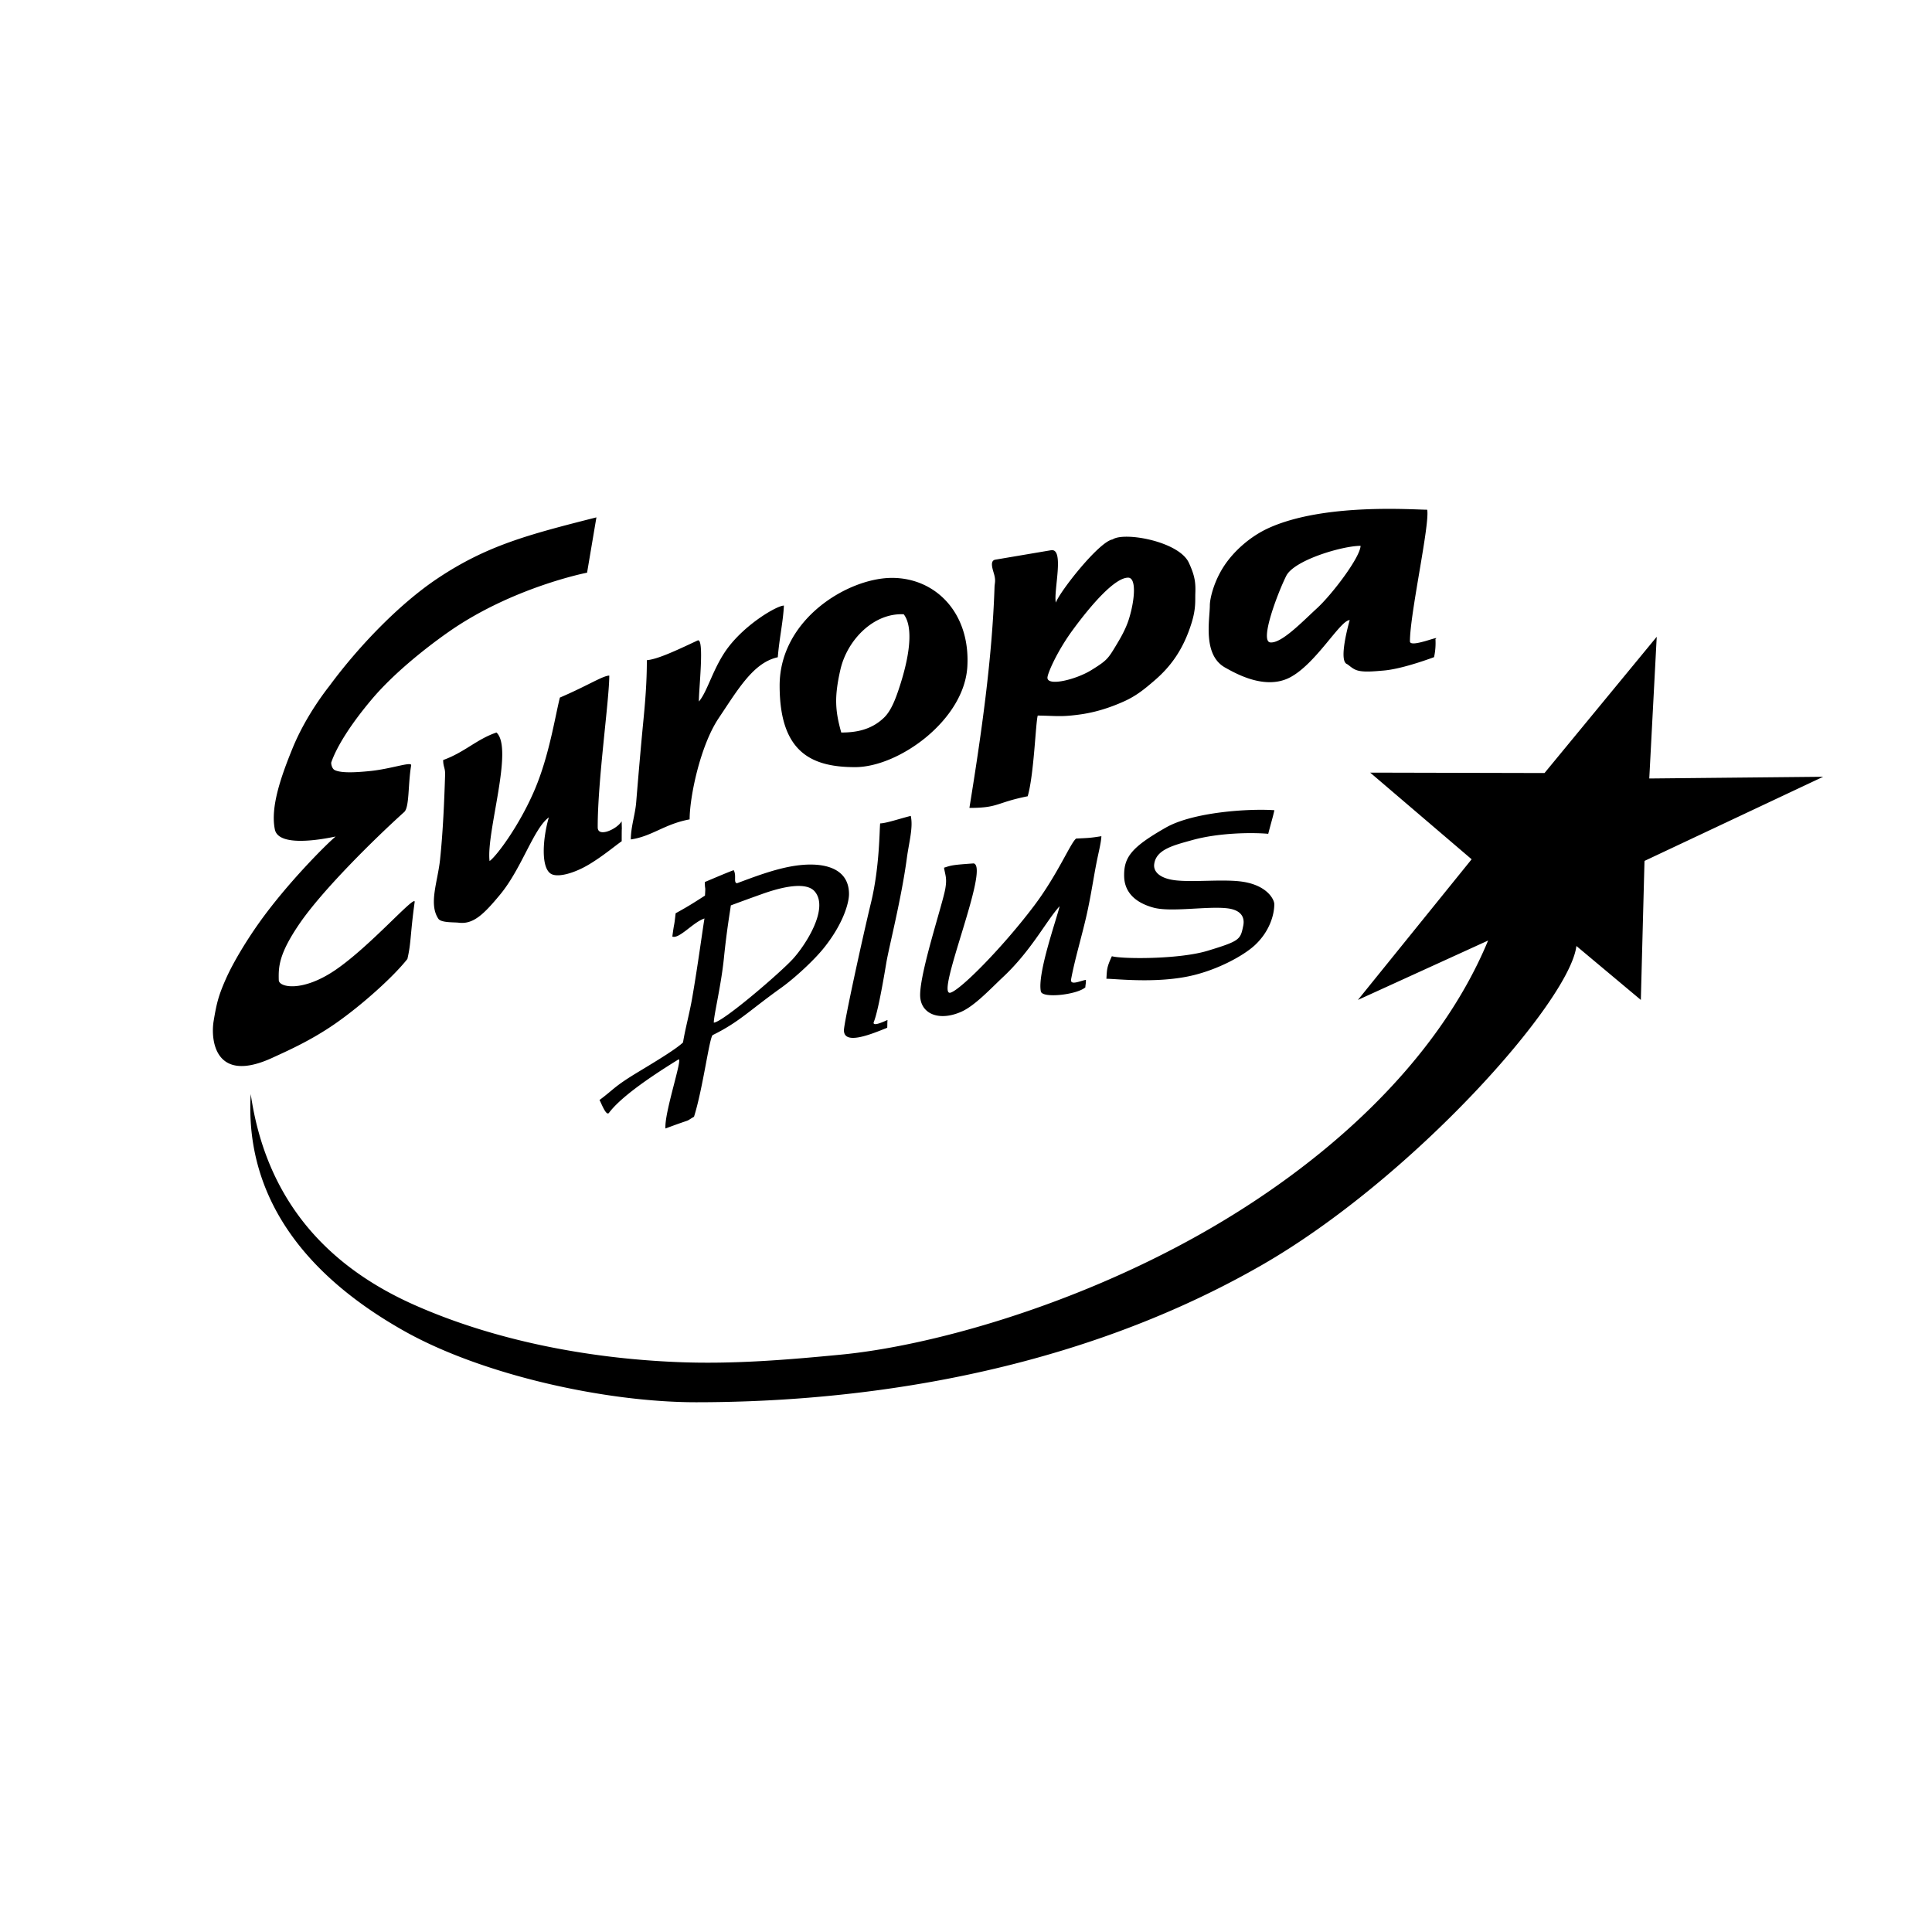
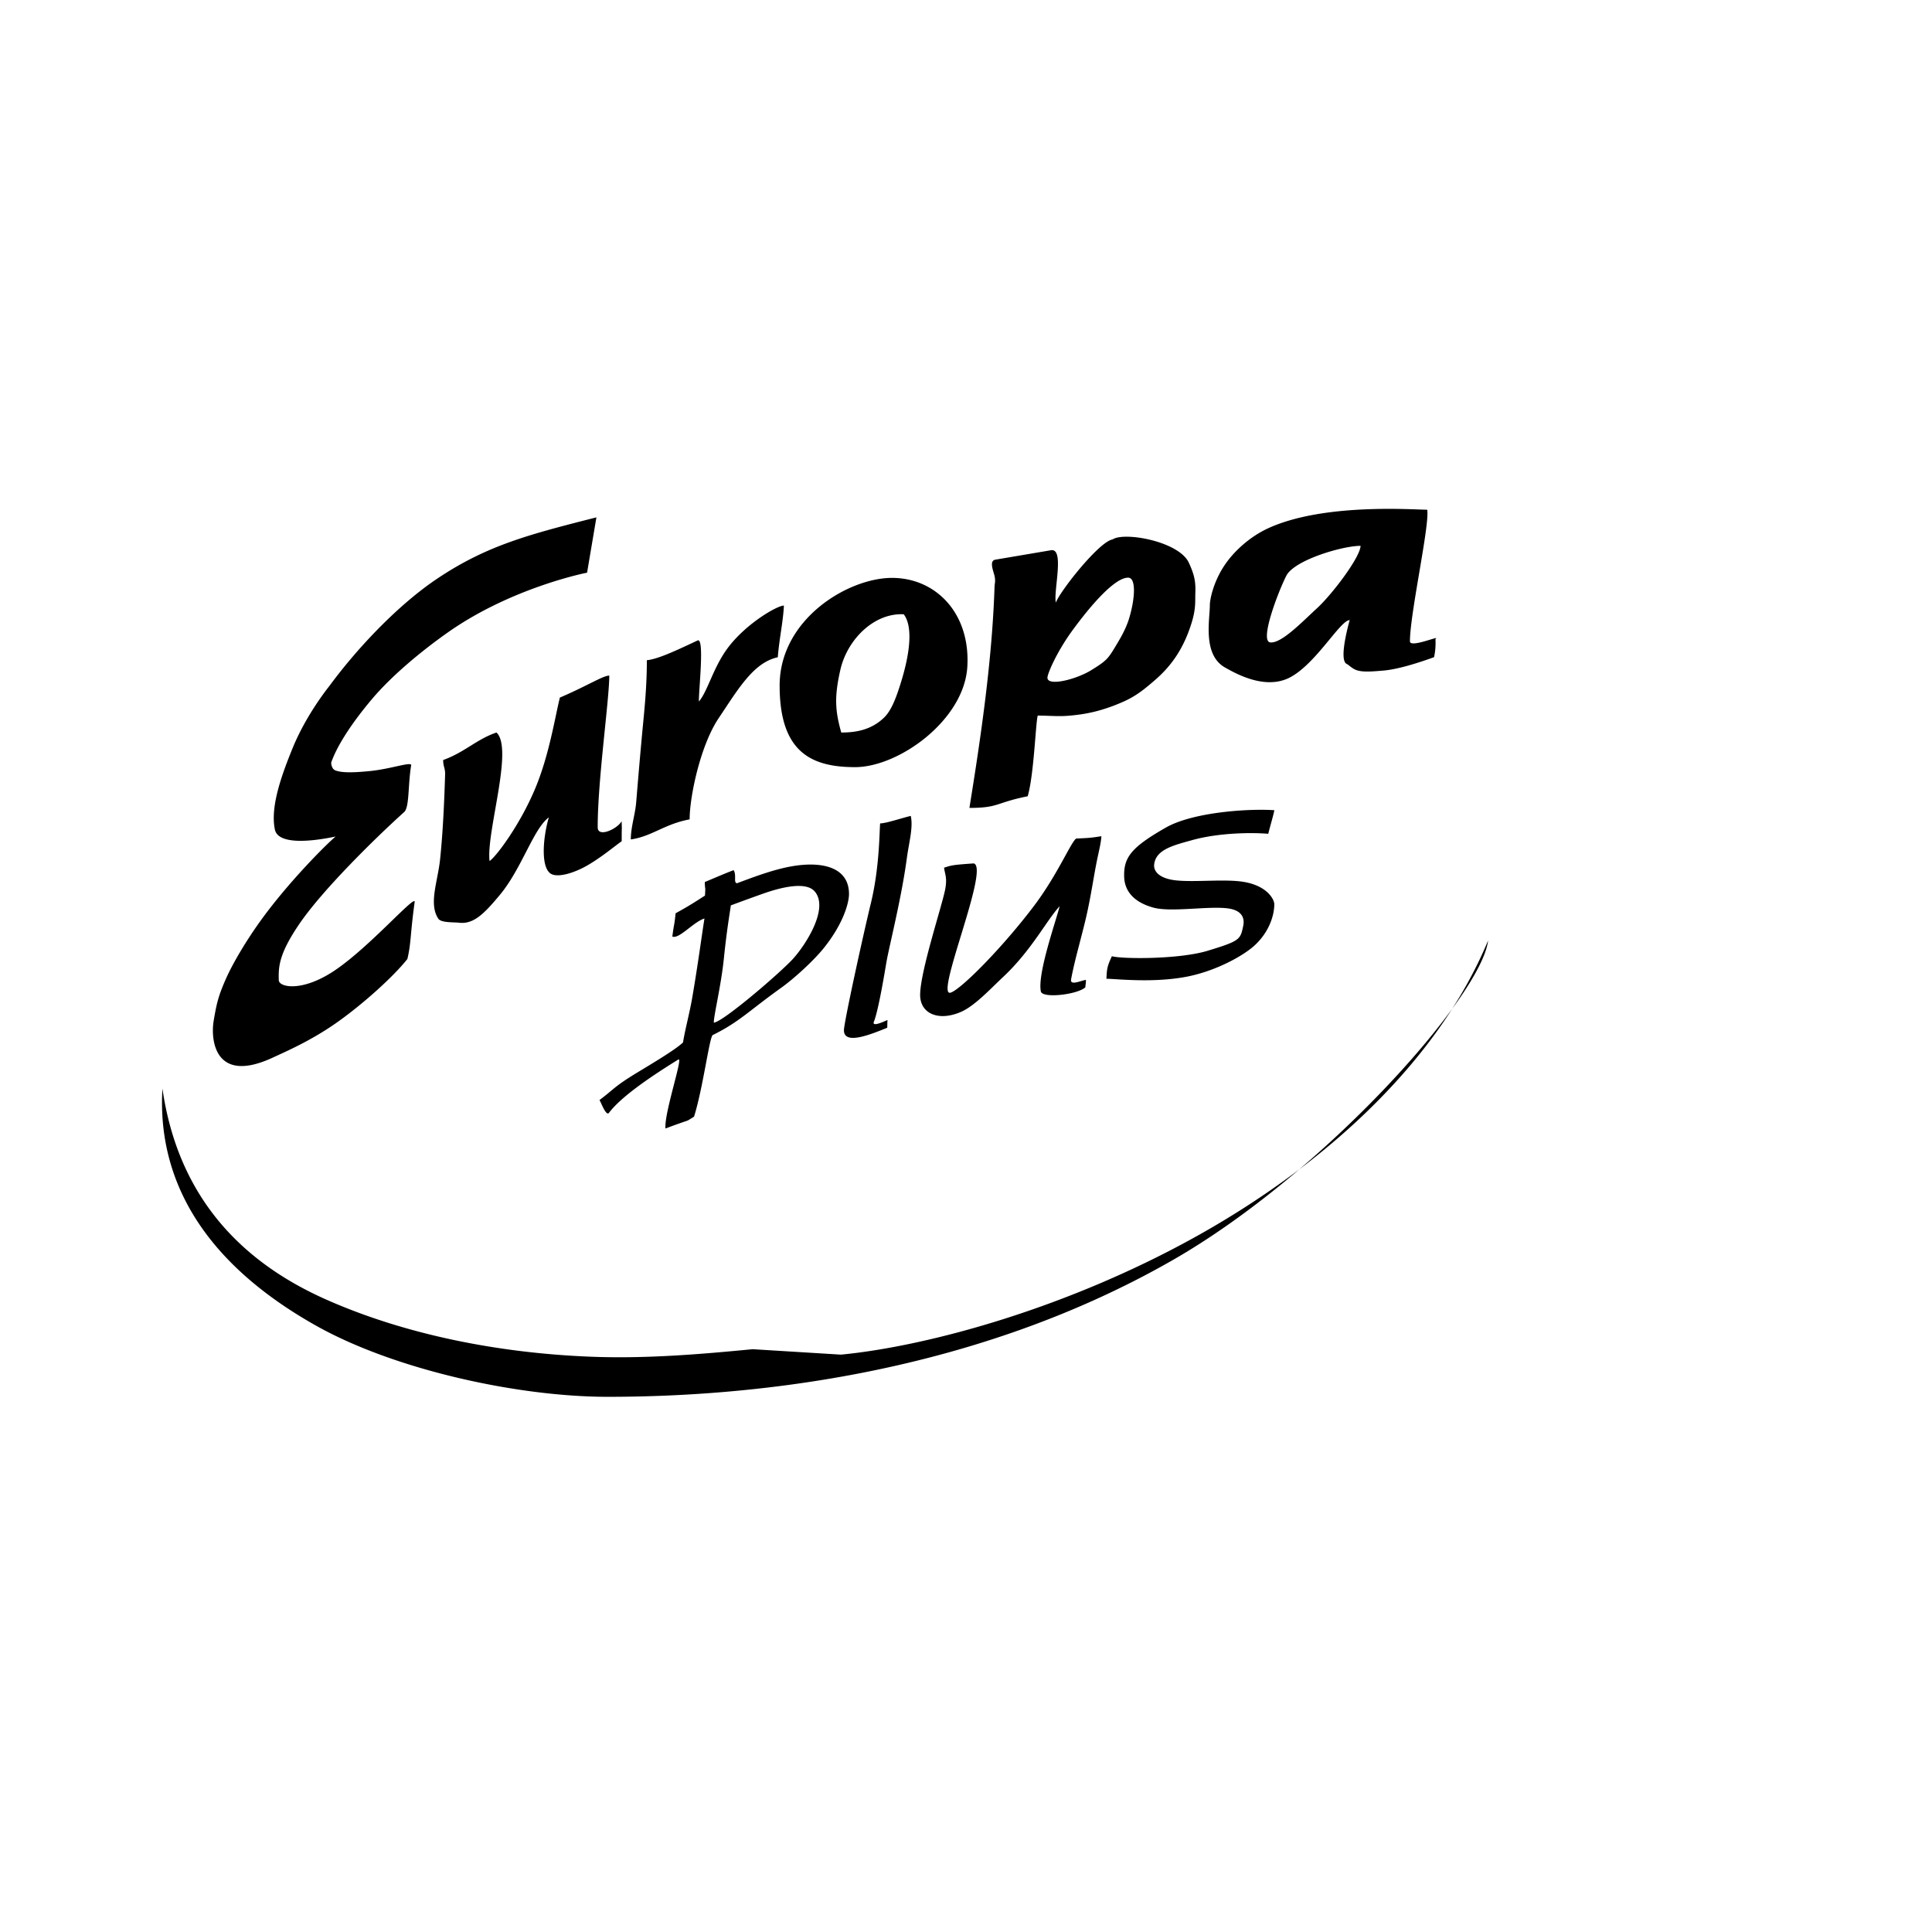
<svg xmlns="http://www.w3.org/2000/svg" width="2500" height="2500" viewBox="0 0 192.756 192.756">
  <g fill-rule="evenodd" clip-rule="evenodd">
-     <path fill="#fff" d="M0 0h192.756v192.756H0V0z" />
-     <path d="M58.573 57.138c.012-.009-7.475 1.451-13.862 5.939-2.598 1.825-5.604 4.305-7.604 6.676-2.339 2.774-3.569 4.911-4.052 6.298-.044.128.056.648.351.786.65.304 2.045.237 3.495.092 2.155-.215 4.191-.986 4.121-.568-.328 1.922-.163 4.175-.696 4.656-2.97 2.677-8.183 7.813-10.477 11.188-2.051 3.017-2.069 4.277-2.035 5.587.019.721 2.369 1.219 5.643-1.012 3.486-2.373 7.911-7.489 7.917-6.811-.463 3.355-.343 4.074-.729 5.708-1.384 1.761-4.531 4.597-7.188 6.445-2.495 1.736-4.928 2.787-6.251 3.4-5.843 2.707-6.184-1.869-5.895-3.627.291-1.758.477-2.539 1.219-4.215.742-1.677 2.061-3.837 3.302-5.586 2.812-3.962 6.752-7.886 7.653-8.635-1.632.349-5.7 1.033-6.061-.7-.46-2.218.606-5.262 1.756-8.083 1.387-3.404 3.558-6.066 3.733-6.303 2.905-3.93 6.947-8.12 10.696-10.632 4.96-3.324 9.118-4.403 15.896-6.123l-.932 5.52zm25.33 78.014c8.602-.826 22.718-4.633 35.81-11.998 12.287-6.912 23.672-17.059 28.754-29.316l-12.988 5.925 11.346-14.033-10.121-8.646 17.393.041 11.195-13.593-.744 14.138 17.352-.173-17.828 8.396-.365 13.869-6.43-5.382c-.656 5.521-16.375 23.253-31.51 31.907-20.764 11.877-43.529 13.615-56.322 13.615-8.99 0-21.294-2.707-29.108-7.102-11.647-6.549-15.836-14.959-15.322-23.646 1.577 10.877 7.929 17.322 16.372 21.059 7.812 3.459 17.034 5.307 26.219 5.682 5.612.232 11.113-.245 16.297-.743zM44.215 75.828c2.14-.768 3.356-2.086 5.32-2.745 1.731 1.612-1.039 9.943-.691 12.824.71-.494 3.053-3.656 4.548-7.225 1.401-3.347 1.965-7.059 2.466-9.084 2.74-1.172 4.3-2.193 4.93-2.193 0 2.407-1.171 10.549-1.154 15.144.004 1.045 1.928.179 2.388-.612.051 2.053.005-.621.005 1.993-.666.461-1.913 1.516-3.295 2.336-1.383.822-2.92 1.267-3.648.971-1.192-.486-.924-3.67-.326-5.688-1.533 1.127-2.689 5.076-4.864 7.706-1.632 1.972-2.678 2.982-4.119 2.803-.48-.059-1.763.021-2.044-.4-.984-1.479-.057-3.688.176-5.92.29-2.775.419-5.819.501-8.456.02-.671-.193-.758-.193-1.454zm20.321-9.959c1.081-.106 2.792-.9 5.061-1.968.726-.341.089 5.133.135 6.086.886-1.03 1.44-3.464 2.947-5.432 1.819-2.375 4.857-4.136 5.531-4.136-.077 1.623-.452 3.223-.61 5.155-2.426.528-3.946 3.167-5.902 6.084-1.835 2.742-2.893 7.842-2.893 10.092-2.508.46-3.745 1.693-5.868 2.001 0-1.255.436-2.48.534-3.687.219-2.653.449-5.373.698-7.946.204-2.099.367-3.997.367-6.249zm25.63-4.582c.828 1.075.786 3.478-.366 7.076-.395 1.237-.854 2.499-1.571 3.206-1.369 1.349-3.05 1.514-4.298 1.514-.317-1.142-.478-1.972-.504-2.945-.023-.86.098-1.94.422-3.339.69-2.985 3.34-5.666 6.317-5.512zm-1.171-3.631c4.375 0 7.824 3.521 7.517 8.851-.307 5.329-6.826 10.03-11.202 10.03-4.375 0-7.525-1.501-7.525-8.136 0-6.634 6.834-10.745 11.21-10.745zm23.558-.023c.838 0 .682 2.169.088 4.1-.332 1.083-.949 2.091-1.254 2.599-.846 1.415-.955 1.562-2.488 2.516-1.533.953-4.395 1.653-4.395.768 0-.401.934-2.595 2.52-4.757 1.912-2.61 4.22-5.226 5.529-5.226zm-13.244-1.796l5.537-.938c1.4-.258.244 4.069.496 5.222.389-1.102 4.303-6.083 5.662-6.303 1.18-.789 6.605.199 7.598 2.306.645 1.371.693 2.088.656 3.101-.025.693.076 1.467-.367 2.905-.857 2.774-2.176 4.448-3.705 5.762-.916.788-1.775 1.515-3.035 2.082-2.338 1.052-3.998 1.27-4.986 1.382-1.443.165-1.98.057-3.629.035-.211.724-.375 5.904-1.002 8.052-3.211.641-2.859 1.162-5.815 1.162 1.17-7.212 2.272-14.833 2.506-22.043.014-.385.125-.582-.012-1.149-.119-.499-.537-1.468.096-1.576zm36.437-1.38c-.045 1.165-2.859 4.862-4.342 6.222-1.482 1.359-3.541 3.521-4.66 3.415-1.121-.106.795-5.074 1.588-6.646.795-1.571 5.606-2.991 7.414-2.991zm6.645-3.602c.279 1.43-1.721 10.362-1.721 13.132 0 .71 3.188-.688 2.545-.228a6.615 6.615 0 0 1-.139 1.806c-.936.343-3.357 1.189-5.006 1.333-1.086.094-1.99.174-2.625-.005-.525-.148-.848-.542-1.086-.654-.691-.327-.084-2.993.301-4.37-.949 0-3.381 4.406-6.006 5.741-2.469 1.253-5.4-.433-6.43-1.011-2.262-1.271-1.518-4.784-1.518-6.213 0-.58.342-2.258 1.395-3.881.992-1.524 2.637-2.988 4.473-3.822 5.539-2.515 14.426-1.828 15.817-1.828zM87.814 82.149c.588 0 2.071-.51 3.054-.745.257 1.149-.18 2.633-.393 4.222-.545 4.06-1.77 8.808-2.044 10.416-.122.714-.774 4.737-1.242 5.896-.226.557.973-.004 1.356-.174-.029.547-.006.43-.027.775-1.677.682-4.318 1.752-4.318.25 0-.748 1.836-9.151 2.699-12.722.871-3.599.839-7.278.915-7.918zm9.334 3.993c1.639.4-3.92 13.366-2.312 12.897 1.04-.305 5.29-4.619 8.376-8.724 2.324-3.094 3.633-6.294 4.158-6.653 1.283-.06 1.406-.058 2.516-.234-.035.7-.293 1.639-.508 2.752-.287 1.478-.545 3.232-.947 5.029-.482 2.155-1.195 4.48-1.566 6.491-.123.662.906.164 1.475.059.01.418-.055.51-.051.744-.812.738-4.295 1.133-4.443.412-.365-1.793 1.568-7.19 1.873-8.5-1.297 1.403-2.799 4.391-5.619 7.04-1.316 1.236-2.871 2.918-4.227 3.504-2.259.977-4.07.156-4.07-1.691 0-2.373 2.251-9.085 2.512-10.608.185-1.076-.01-1.328-.128-2.089.763-.242.785-.275 2.961-.429zm29.997-5.307c-.164.752-.262 1.005-.613 2.354-1.699-.149-4.984-.095-7.561.622-1.879.523-3.641.934-3.818 2.424-.084.706.52 1.417 2.162 1.599 1.861.205 4.895-.155 6.748.149 2.389.392 3.074 1.768 3.074 2.228 0 1.051-.465 2.706-1.92 4.072-1.135 1.067-3.953 2.631-6.924 3.182-3.367.625-7.006.186-7.906.186.057-.934.033-1.15.545-2.248 1.018.287 6.693.324 9.551-.544 3.246-.987 3.271-1.119 3.555-2.496.104-.497.131-1.547-1.623-1.744-1.988-.224-5.602.413-7.344-.067-2.893-.797-2.916-2.678-2.916-3.263 0-1.816.818-2.815 4.16-4.72 2.726-1.555 8.304-1.912 10.83-1.734zM70.317 88c.527-.213 2.213-.947 2.882-1.182.311.549-.048 1.243.332 1.304 1.652-.617 3.539-1.336 5.347-1.67 3.014-.555 5.827-.01 5.827 2.75 0 .818-.515 2.867-2.465 5.324-1.021 1.287-2.992 3.089-4.292 4.019-3.261 2.334-4.192 3.418-6.835 4.721-.329.162-.979 5.34-1.871 8.15-1.073.637.12.064-2.847 1.174-.144-1.535 1.795-7.195 1.287-6.883-3.321 2.047-5.851 3.893-6.923 5.32-.294.393-.83-1.139-.949-1.275 1.525-1.139 1.428-1.334 3.945-2.85 1.957-1.18 3.713-2.254 4.391-2.898.209-1.316.644-2.879.917-4.453.578-3.34 1.022-6.729 1.223-7.915-1.114.352-2.526 2.084-3.207 1.802.224-1.685.153-.729.329-2.321 1.503-.823 2.038-1.202 2.928-1.762.068-1.092-.002-.446-.019-1.355zm2.598 2.331a220.59 220.59 0 0 1 3.1-1.129c1.999-.719 4.417-1.269 5.275-.256 1.444 1.708-.931 5.349-2.168 6.712-1.237 1.363-7.014 6.332-7.907 6.371 0-.744.727-3.678 1.007-6.417.297-2.915.6-4.557.693-5.281z" />
+     <path d="M58.573 57.138c.012-.009-7.475 1.451-13.862 5.939-2.598 1.825-5.604 4.305-7.604 6.676-2.339 2.774-3.569 4.911-4.052 6.298-.044.128.056.648.351.786.65.304 2.045.237 3.495.092 2.155-.215 4.191-.986 4.121-.568-.328 1.922-.163 4.175-.696 4.656-2.97 2.677-8.183 7.813-10.477 11.188-2.051 3.017-2.069 4.277-2.035 5.587.019.721 2.369 1.219 5.643-1.012 3.486-2.373 7.911-7.489 7.917-6.811-.463 3.355-.343 4.074-.729 5.708-1.384 1.761-4.531 4.597-7.188 6.445-2.495 1.736-4.928 2.787-6.251 3.4-5.843 2.707-6.184-1.869-5.895-3.627.291-1.758.477-2.539 1.219-4.215.742-1.677 2.061-3.837 3.302-5.586 2.812-3.962 6.752-7.886 7.653-8.635-1.632.349-5.7 1.033-6.061-.7-.46-2.218.606-5.262 1.756-8.083 1.387-3.404 3.558-6.066 3.733-6.303 2.905-3.93 6.947-8.12 10.696-10.632 4.96-3.324 9.118-4.403 15.896-6.123l-.932 5.52zm25.33 78.014c8.602-.826 22.718-4.633 35.81-11.998 12.287-6.912 23.672-17.059 28.754-29.316c-.656 5.521-16.375 23.253-31.51 31.907-20.764 11.877-43.529 13.615-56.322 13.615-8.99 0-21.294-2.707-29.108-7.102-11.647-6.549-15.836-14.959-15.322-23.646 1.577 10.877 7.929 17.322 16.372 21.059 7.812 3.459 17.034 5.307 26.219 5.682 5.612.232 11.113-.245 16.297-.743zM44.215 75.828c2.14-.768 3.356-2.086 5.32-2.745 1.731 1.612-1.039 9.943-.691 12.824.71-.494 3.053-3.656 4.548-7.225 1.401-3.347 1.965-7.059 2.466-9.084 2.74-1.172 4.3-2.193 4.93-2.193 0 2.407-1.171 10.549-1.154 15.144.004 1.045 1.928.179 2.388-.612.051 2.053.005-.621.005 1.993-.666.461-1.913 1.516-3.295 2.336-1.383.822-2.92 1.267-3.648.971-1.192-.486-.924-3.67-.326-5.688-1.533 1.127-2.689 5.076-4.864 7.706-1.632 1.972-2.678 2.982-4.119 2.803-.48-.059-1.763.021-2.044-.4-.984-1.479-.057-3.688.176-5.92.29-2.775.419-5.819.501-8.456.02-.671-.193-.758-.193-1.454zm20.321-9.959c1.081-.106 2.792-.9 5.061-1.968.726-.341.089 5.133.135 6.086.886-1.03 1.44-3.464 2.947-5.432 1.819-2.375 4.857-4.136 5.531-4.136-.077 1.623-.452 3.223-.61 5.155-2.426.528-3.946 3.167-5.902 6.084-1.835 2.742-2.893 7.842-2.893 10.092-2.508.46-3.745 1.693-5.868 2.001 0-1.255.436-2.48.534-3.687.219-2.653.449-5.373.698-7.946.204-2.099.367-3.997.367-6.249zm25.63-4.582c.828 1.075.786 3.478-.366 7.076-.395 1.237-.854 2.499-1.571 3.206-1.369 1.349-3.05 1.514-4.298 1.514-.317-1.142-.478-1.972-.504-2.945-.023-.86.098-1.94.422-3.339.69-2.985 3.34-5.666 6.317-5.512zm-1.171-3.631c4.375 0 7.824 3.521 7.517 8.851-.307 5.329-6.826 10.03-11.202 10.03-4.375 0-7.525-1.501-7.525-8.136 0-6.634 6.834-10.745 11.21-10.745zm23.558-.023c.838 0 .682 2.169.088 4.1-.332 1.083-.949 2.091-1.254 2.599-.846 1.415-.955 1.562-2.488 2.516-1.533.953-4.395 1.653-4.395.768 0-.401.934-2.595 2.52-4.757 1.912-2.61 4.22-5.226 5.529-5.226zm-13.244-1.796l5.537-.938c1.4-.258.244 4.069.496 5.222.389-1.102 4.303-6.083 5.662-6.303 1.18-.789 6.605.199 7.598 2.306.645 1.371.693 2.088.656 3.101-.025.693.076 1.467-.367 2.905-.857 2.774-2.176 4.448-3.705 5.762-.916.788-1.775 1.515-3.035 2.082-2.338 1.052-3.998 1.27-4.986 1.382-1.443.165-1.98.057-3.629.035-.211.724-.375 5.904-1.002 8.052-3.211.641-2.859 1.162-5.815 1.162 1.17-7.212 2.272-14.833 2.506-22.043.014-.385.125-.582-.012-1.149-.119-.499-.537-1.468.096-1.576zm36.437-1.38c-.045 1.165-2.859 4.862-4.342 6.222-1.482 1.359-3.541 3.521-4.66 3.415-1.121-.106.795-5.074 1.588-6.646.795-1.571 5.606-2.991 7.414-2.991zm6.645-3.602c.279 1.43-1.721 10.362-1.721 13.132 0 .71 3.188-.688 2.545-.228a6.615 6.615 0 0 1-.139 1.806c-.936.343-3.357 1.189-5.006 1.333-1.086.094-1.99.174-2.625-.005-.525-.148-.848-.542-1.086-.654-.691-.327-.084-2.993.301-4.37-.949 0-3.381 4.406-6.006 5.741-2.469 1.253-5.4-.433-6.43-1.011-2.262-1.271-1.518-4.784-1.518-6.213 0-.58.342-2.258 1.395-3.881.992-1.524 2.637-2.988 4.473-3.822 5.539-2.515 14.426-1.828 15.817-1.828zM87.814 82.149c.588 0 2.071-.51 3.054-.745.257 1.149-.18 2.633-.393 4.222-.545 4.06-1.77 8.808-2.044 10.416-.122.714-.774 4.737-1.242 5.896-.226.557.973-.004 1.356-.174-.029.547-.006.43-.027.775-1.677.682-4.318 1.752-4.318.25 0-.748 1.836-9.151 2.699-12.722.871-3.599.839-7.278.915-7.918zm9.334 3.993c1.639.4-3.92 13.366-2.312 12.897 1.04-.305 5.29-4.619 8.376-8.724 2.324-3.094 3.633-6.294 4.158-6.653 1.283-.06 1.406-.058 2.516-.234-.035.7-.293 1.639-.508 2.752-.287 1.478-.545 3.232-.947 5.029-.482 2.155-1.195 4.48-1.566 6.491-.123.662.906.164 1.475.059.01.418-.055.51-.051.744-.812.738-4.295 1.133-4.443.412-.365-1.793 1.568-7.19 1.873-8.5-1.297 1.403-2.799 4.391-5.619 7.04-1.316 1.236-2.871 2.918-4.227 3.504-2.259.977-4.07.156-4.07-1.691 0-2.373 2.251-9.085 2.512-10.608.185-1.076-.01-1.328-.128-2.089.763-.242.785-.275 2.961-.429zm29.997-5.307c-.164.752-.262 1.005-.613 2.354-1.699-.149-4.984-.095-7.561.622-1.879.523-3.641.934-3.818 2.424-.084.706.52 1.417 2.162 1.599 1.861.205 4.895-.155 6.748.149 2.389.392 3.074 1.768 3.074 2.228 0 1.051-.465 2.706-1.92 4.072-1.135 1.067-3.953 2.631-6.924 3.182-3.367.625-7.006.186-7.906.186.057-.934.033-1.15.545-2.248 1.018.287 6.693.324 9.551-.544 3.246-.987 3.271-1.119 3.555-2.496.104-.497.131-1.547-1.623-1.744-1.988-.224-5.602.413-7.344-.067-2.893-.797-2.916-2.678-2.916-3.263 0-1.816.818-2.815 4.16-4.72 2.726-1.555 8.304-1.912 10.83-1.734zM70.317 88c.527-.213 2.213-.947 2.882-1.182.311.549-.048 1.243.332 1.304 1.652-.617 3.539-1.336 5.347-1.67 3.014-.555 5.827-.01 5.827 2.75 0 .818-.515 2.867-2.465 5.324-1.021 1.287-2.992 3.089-4.292 4.019-3.261 2.334-4.192 3.418-6.835 4.721-.329.162-.979 5.34-1.871 8.15-1.073.637.12.064-2.847 1.174-.144-1.535 1.795-7.195 1.287-6.883-3.321 2.047-5.851 3.893-6.923 5.32-.294.393-.83-1.139-.949-1.275 1.525-1.139 1.428-1.334 3.945-2.85 1.957-1.18 3.713-2.254 4.391-2.898.209-1.316.644-2.879.917-4.453.578-3.34 1.022-6.729 1.223-7.915-1.114.352-2.526 2.084-3.207 1.802.224-1.685.153-.729.329-2.321 1.503-.823 2.038-1.202 2.928-1.762.068-1.092-.002-.446-.019-1.355zm2.598 2.331a220.59 220.59 0 0 1 3.1-1.129c1.999-.719 4.417-1.269 5.275-.256 1.444 1.708-.931 5.349-2.168 6.712-1.237 1.363-7.014 6.332-7.907 6.371 0-.744.727-3.678 1.007-6.417.297-2.915.6-4.557.693-5.281z" />
  </g>
</svg>